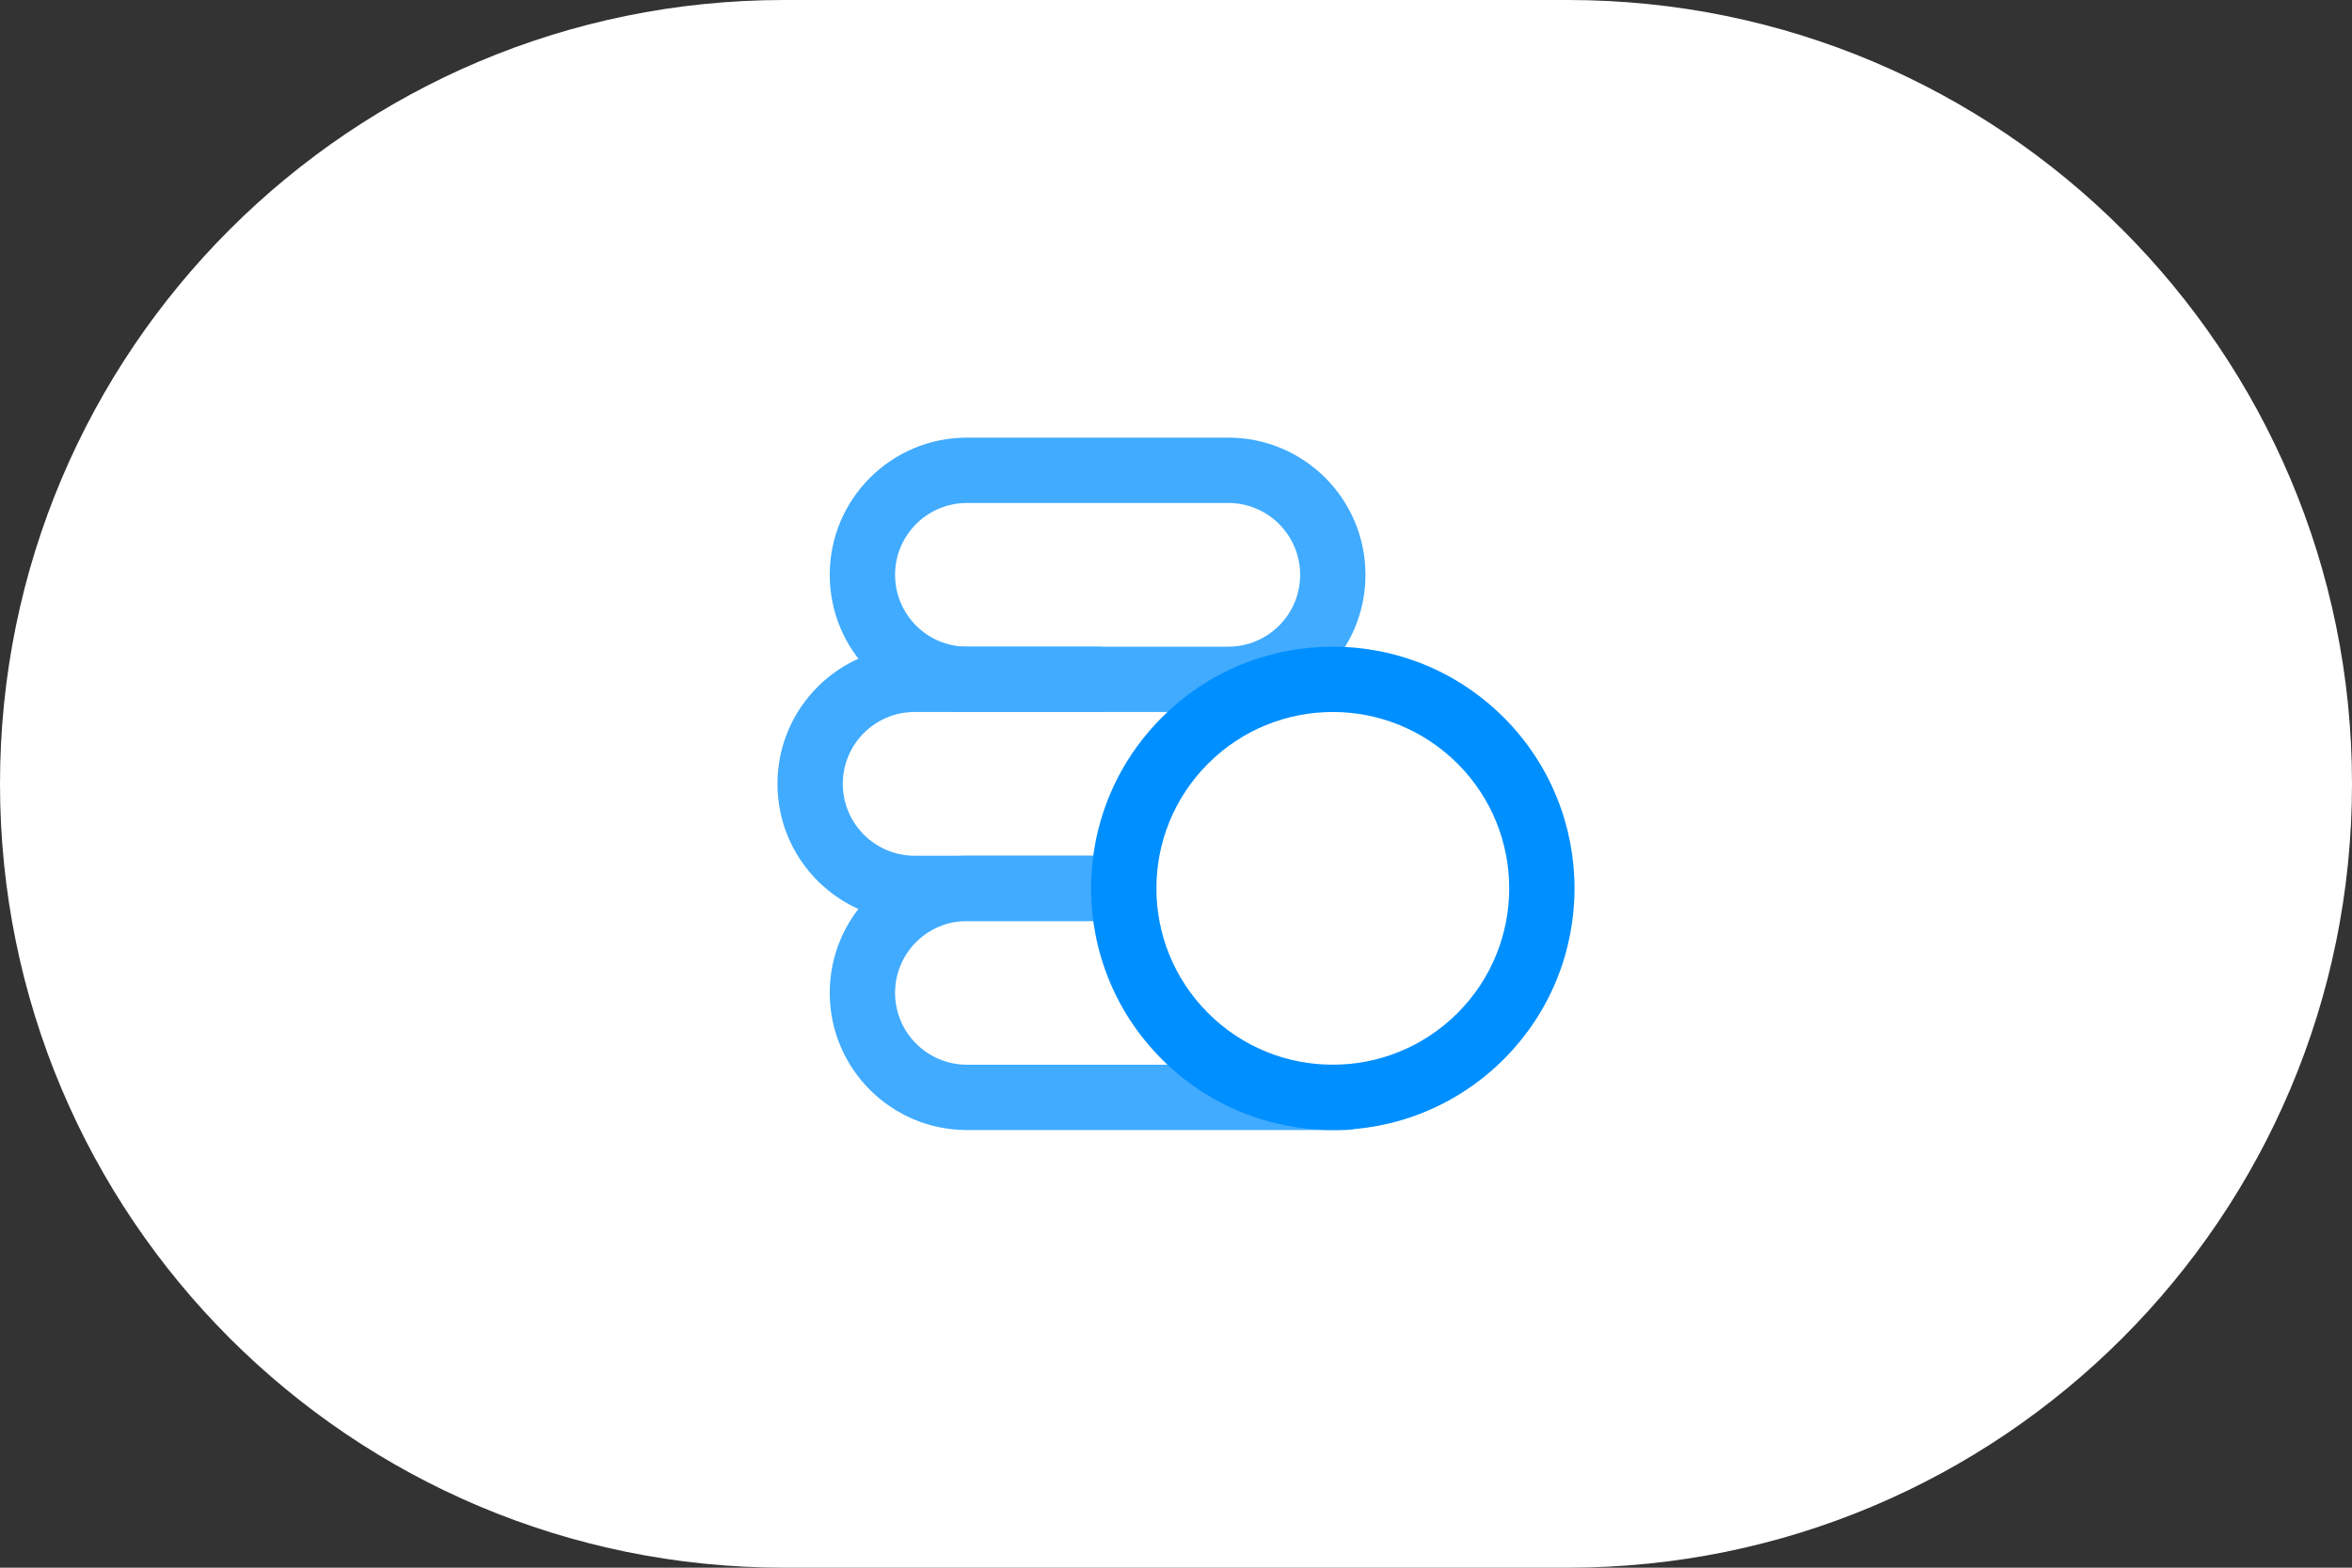
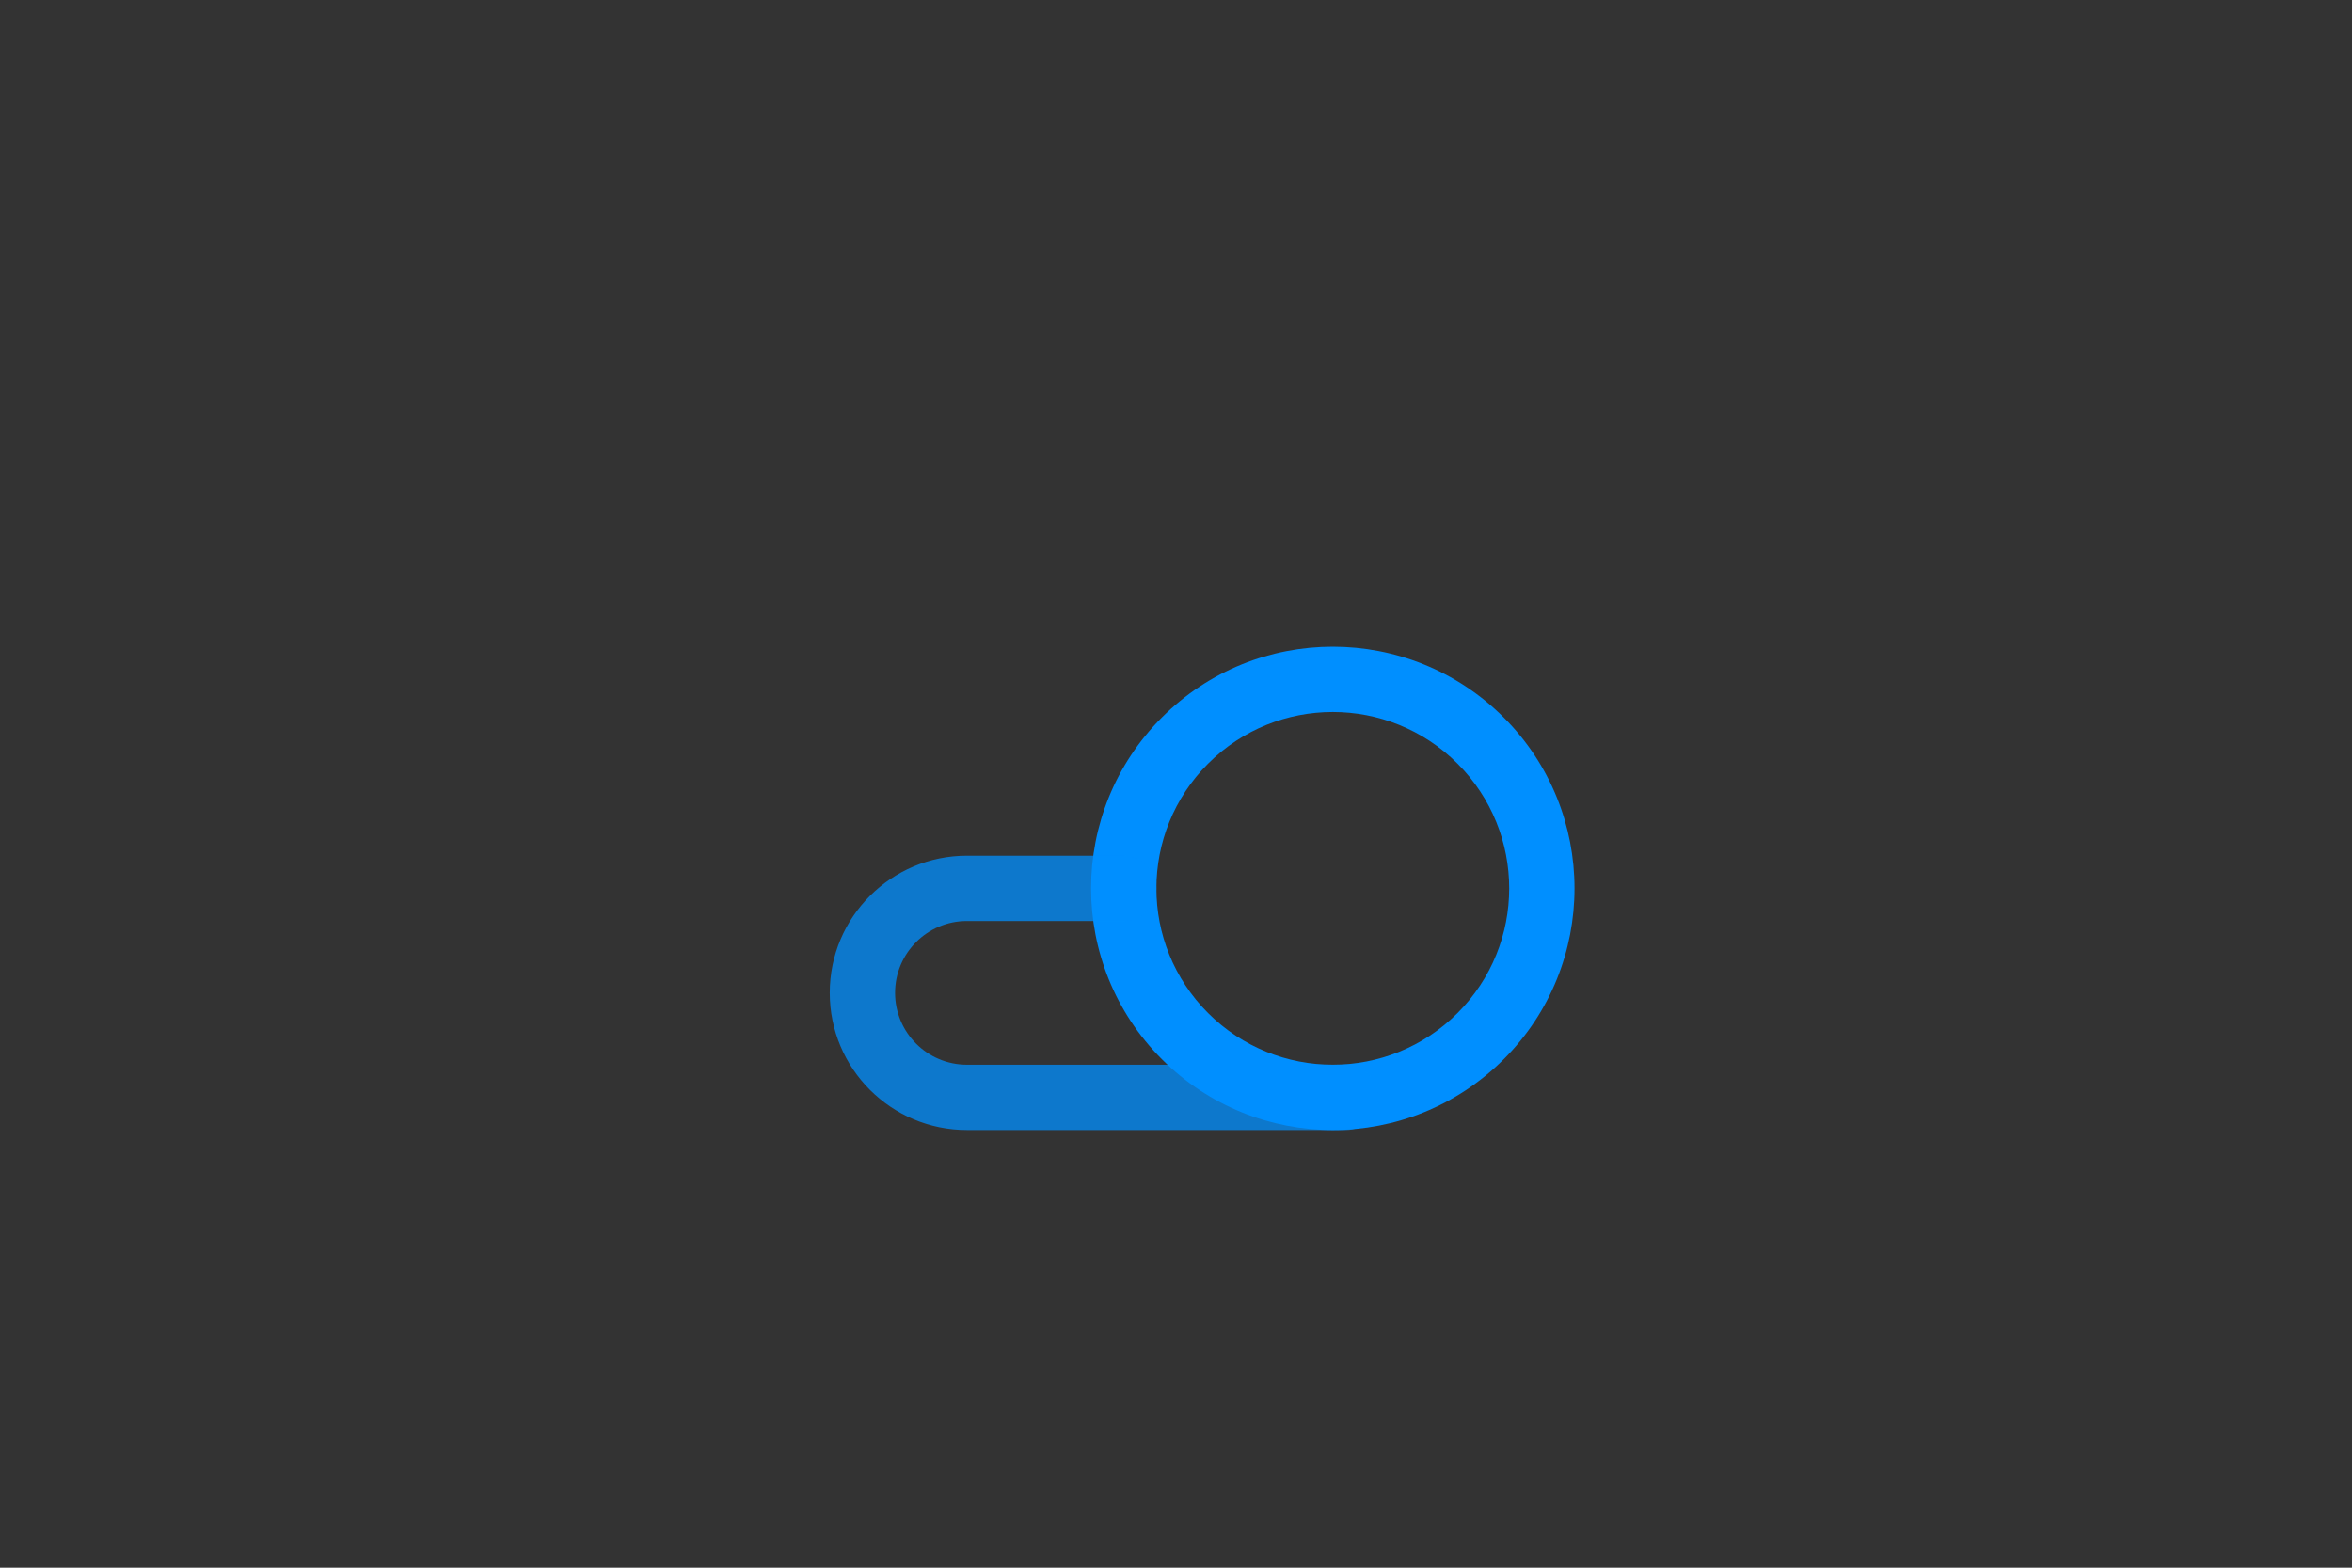
<svg xmlns="http://www.w3.org/2000/svg" width="120" height="80" viewBox="0 0 120 80" fill="none">
  <rect x="0" y="0" width="120" height="80" fill="#333333" stroke="none" />
-   <path d="M0 40C0 17.909 17.909 0 40 0H80C102.091 0 120 17.909 120 40V40C120 62.091 102.091 80 80 80H40C17.909 80 0 62.091 0 40V40Z" fill="white" />
  <path fill-rule="evenodd" clip-rule="evenodd" d="M74.364 38.969C70.849 35.455 65.151 35.455 61.636 38.969L61.636 38.969C58.121 42.484 58.121 48.182 61.636 51.697L60.538 52.796L61.636 51.697C65.151 55.212 70.849 55.212 74.364 51.697L75.542 52.876L74.364 51.697C77.879 48.182 77.879 42.484 74.364 38.969ZM76.721 36.612C71.904 31.796 64.095 31.796 59.279 36.612L76.721 36.612ZM76.721 36.612C81.537 41.429 81.537 49.238 76.721 54.054C71.904 58.871 64.095 58.871 59.279 54.054C54.462 49.238 54.462 41.429 59.279 36.612" fill="#008FFF" />
  <g opacity="0.75">
-     <path fill-rule="evenodd" clip-rule="evenodd" d="M49.334 25.667C47.308 25.667 45.667 27.308 45.667 29.333C45.667 31.358 47.308 33 49.334 33H62.667C64.692 33 66.334 31.358 66.334 29.333C66.334 27.308 64.692 25.667 62.667 25.667H49.334ZM42.334 29.333C42.334 25.467 45.468 22.333 49.334 22.333H62.667C66.533 22.333 69.667 25.467 69.667 29.333C69.667 33.199 66.533 36.333 62.667 36.333H49.334C45.468 36.333 42.334 33.199 42.334 29.333Z" fill="#008FFF" />
    <path fill-rule="evenodd" clip-rule="evenodd" d="M49.334 47C47.308 47 45.667 48.642 45.667 50.666C45.667 52.691 47.308 54.333 49.334 54.333H68.667C69.587 54.333 70.334 55.079 70.334 56C70.334 56.92 69.587 57.666 68.667 57.666H49.334C45.468 57.666 42.334 54.532 42.334 50.666C42.334 46.8 45.468 43.666 49.334 43.666H57.334C58.254 43.666 59 44.413 59 45.333C59 46.254 58.254 47 57.334 47H49.334Z" fill="#008FFF" />
-     <path fill-rule="evenodd" clip-rule="evenodd" d="M46.666 36.333C44.642 36.333 43 37.975 43 40C43 42.025 44.642 43.667 46.666 43.667H56C56.92 43.667 57.666 44.413 57.666 45.333C57.666 46.254 56.92 47 56 47H46.666C42.8 47 39.666 43.866 39.666 40C39.666 36.134 42.8 33 46.666 33H56C56.92 33 57.666 33.746 57.666 34.667C57.666 35.587 56.92 36.333 56 36.333H46.666Z" fill="#008FFF" />
  </g>
</svg>